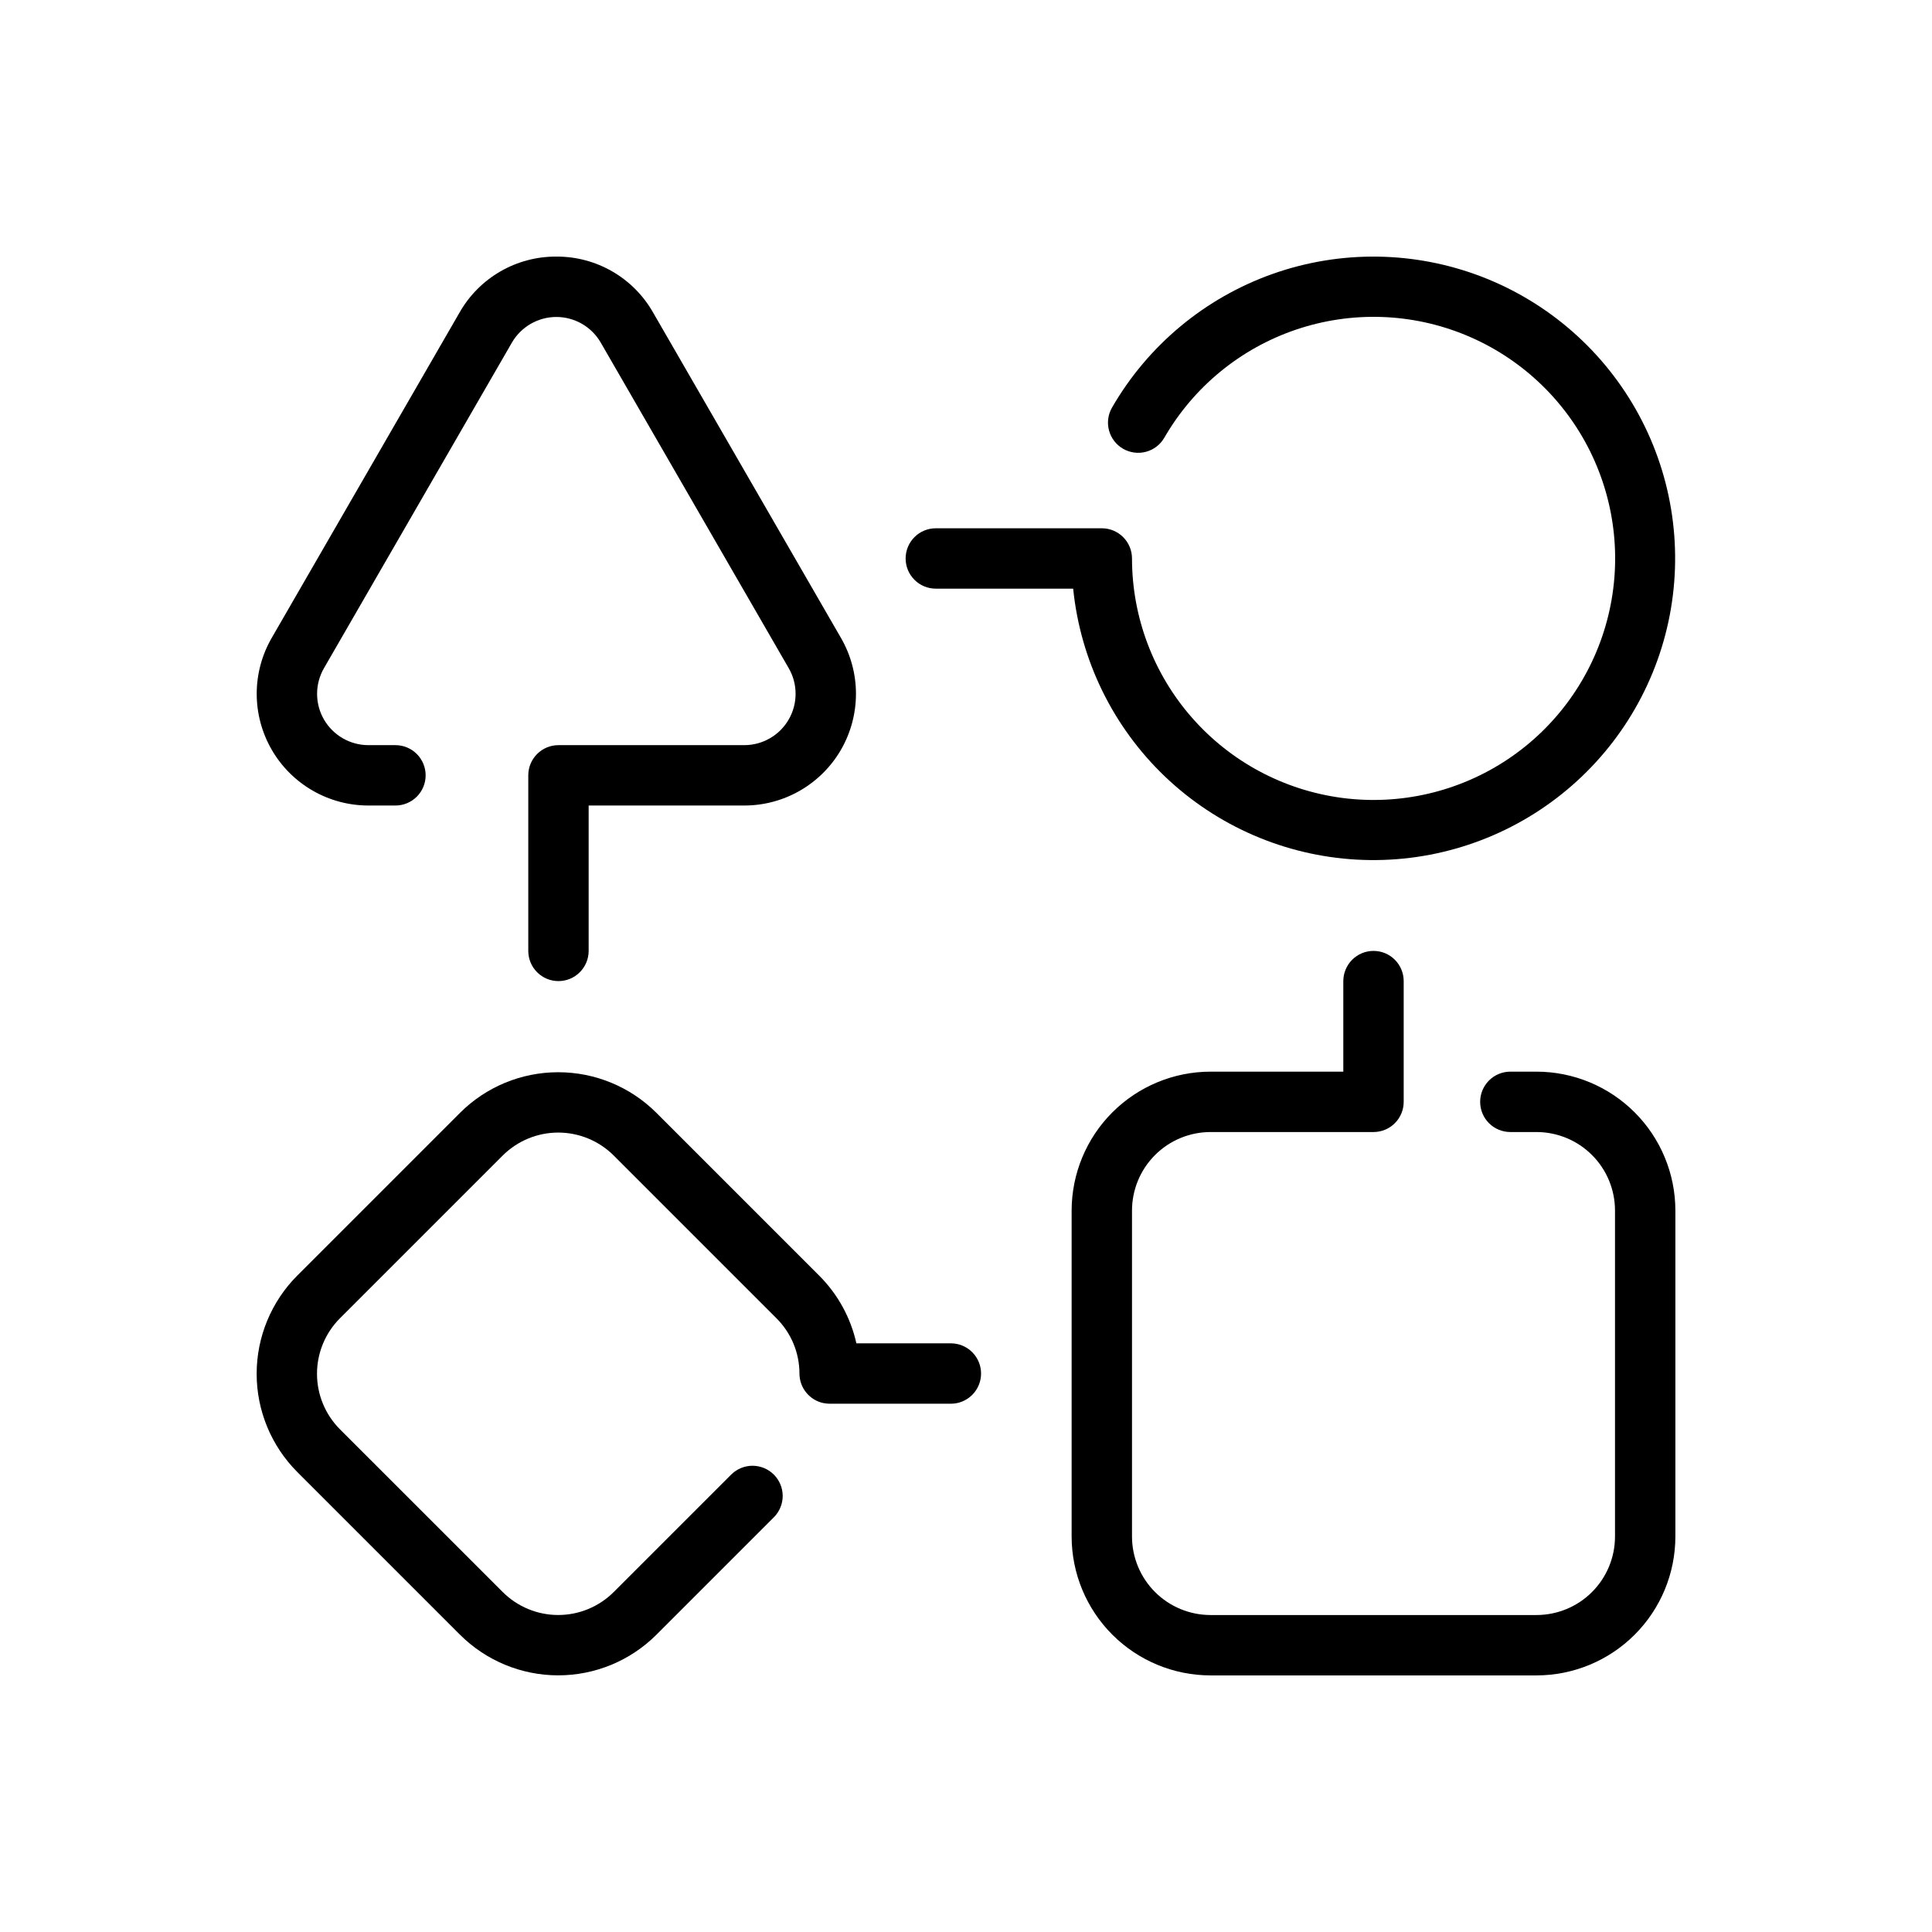
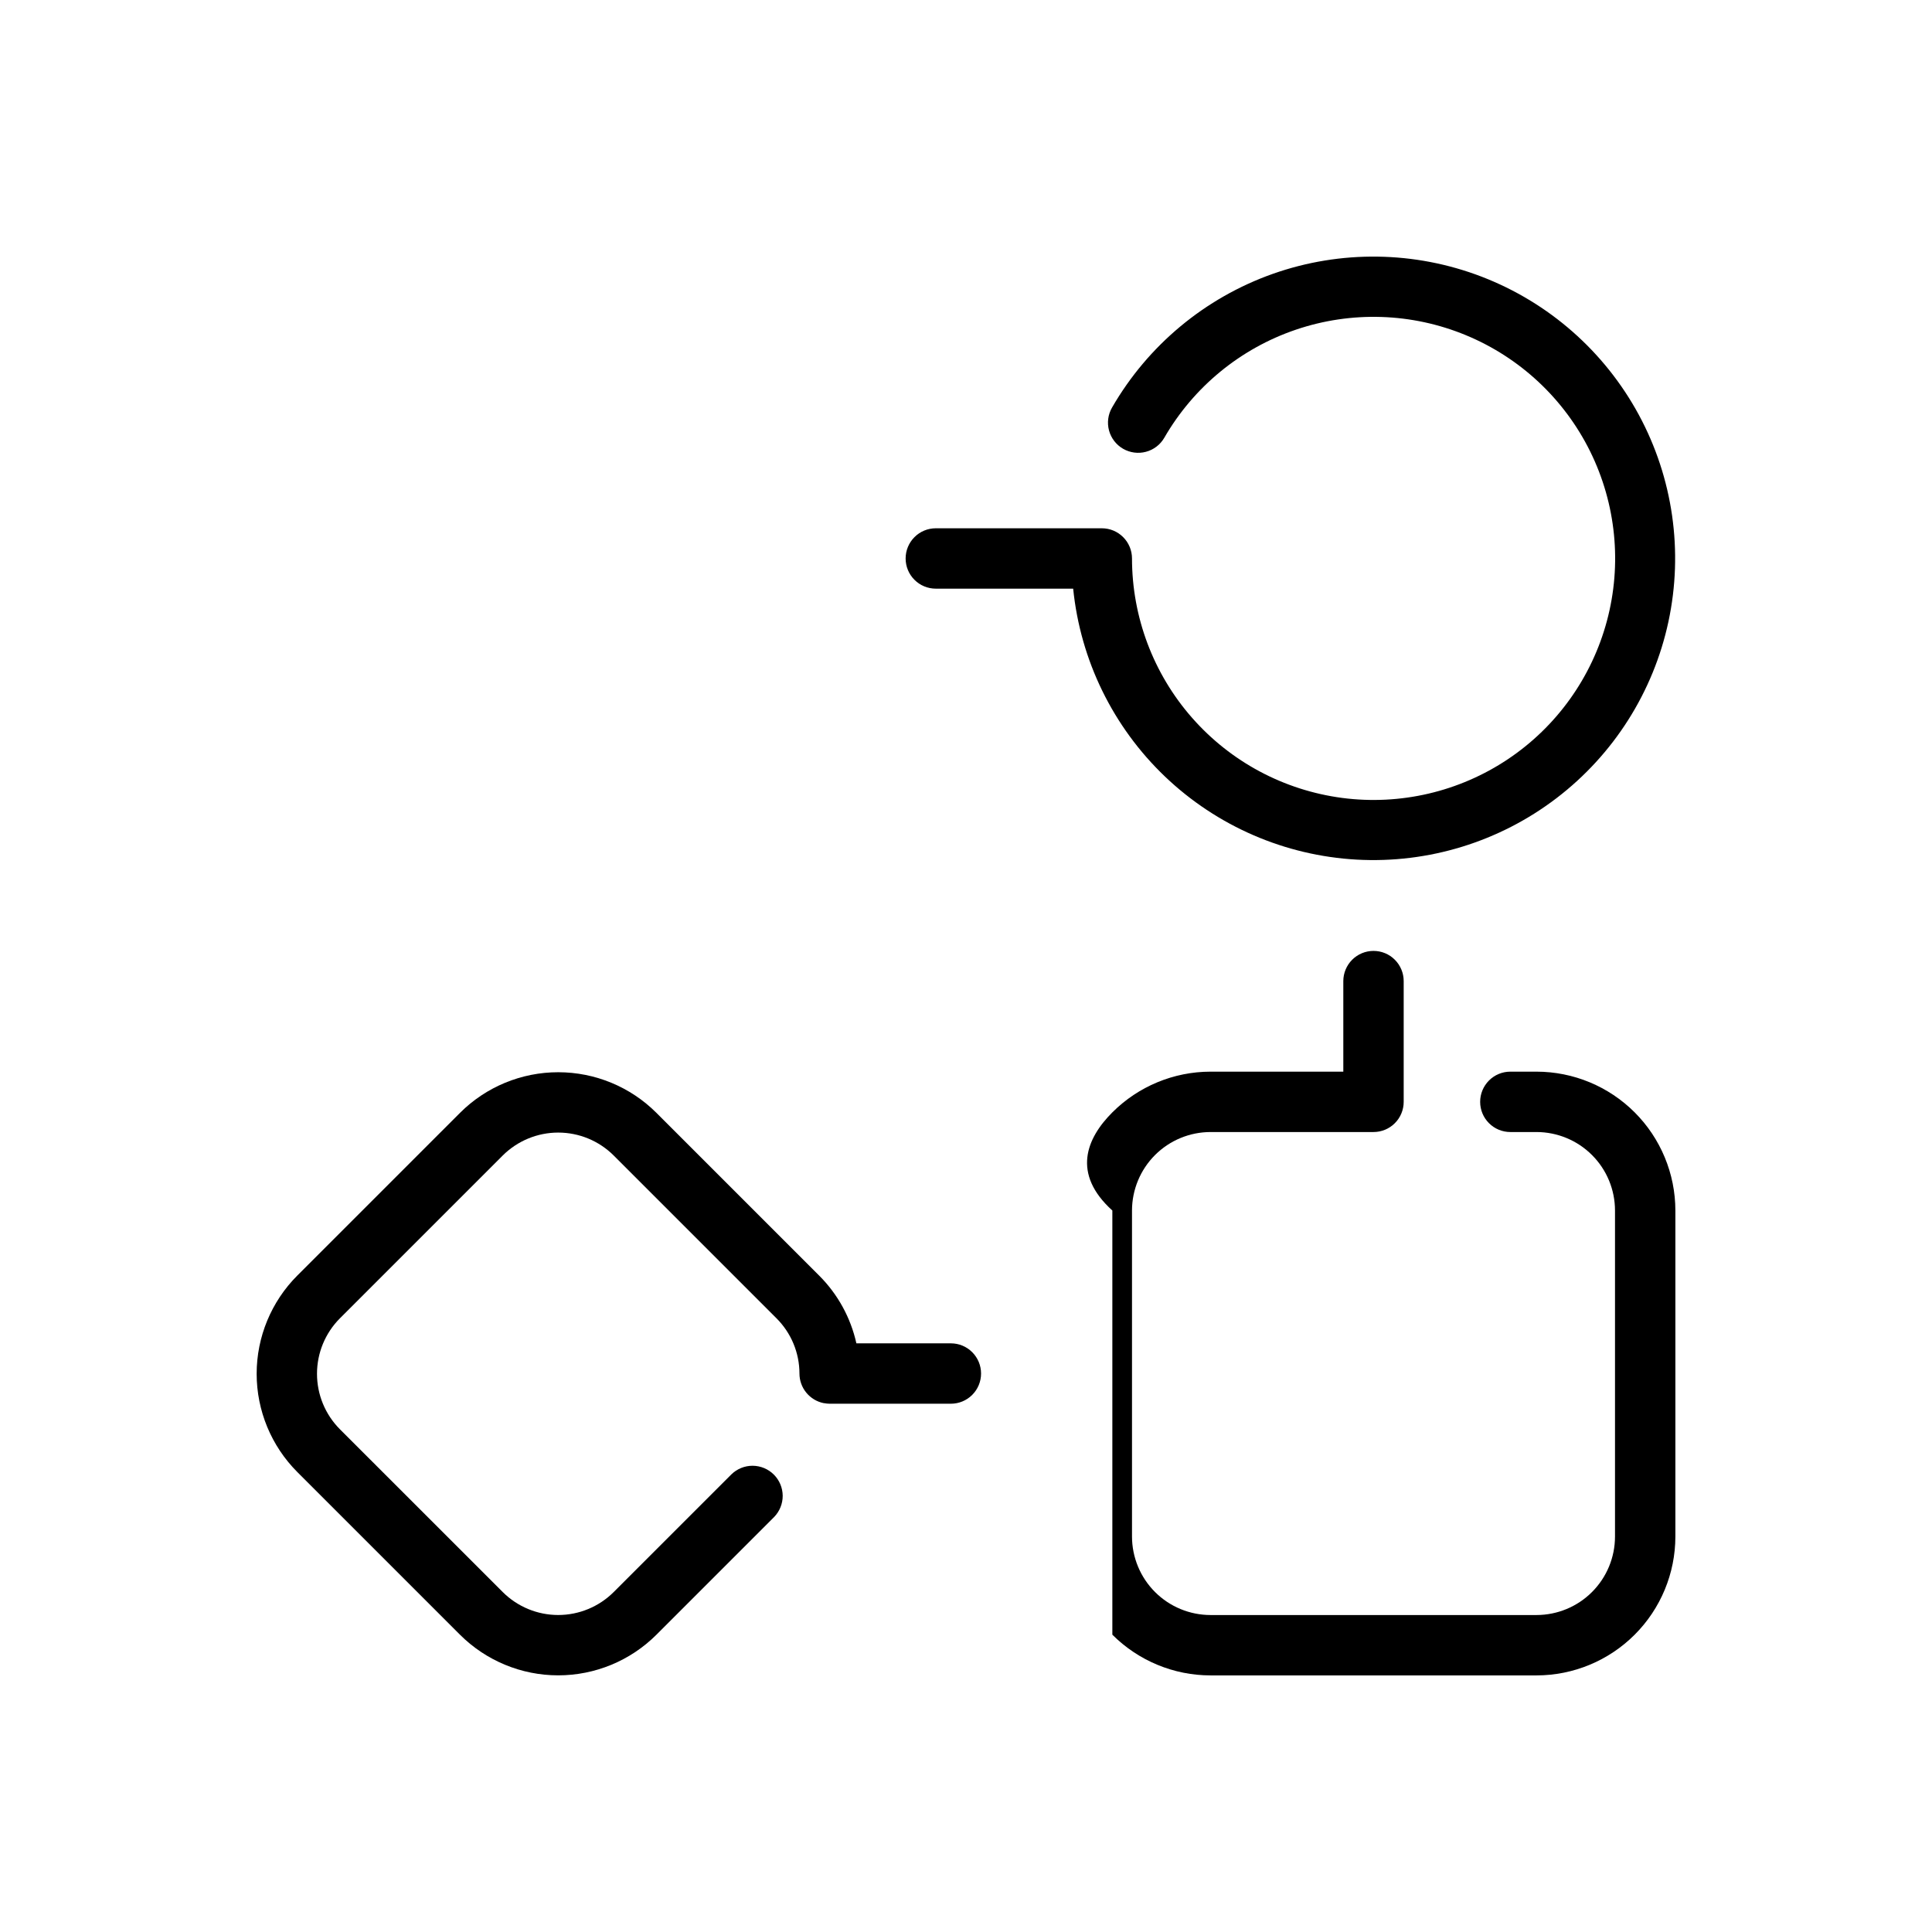
<svg xmlns="http://www.w3.org/2000/svg" width="64" height="64" viewBox="0 0 64 64" fill="none">
-   <path d="M45.499 31.5C45.765 31.5 46.019 31.605 46.206 31.793C46.394 31.981 46.499 32.235 46.499 32.5V36.5C46.499 36.765 46.394 37.02 46.206 37.207C46.019 37.395 45.765 37.5 45.499 37.5H40.1C39.41 37.501 38.749 37.775 38.262 38.262C37.774 38.75 37.5 39.411 37.499 40.1V50.9C37.5 51.589 37.774 52.25 38.262 52.738C38.749 53.225 39.41 53.499 40.1 53.5H50.899C51.589 53.499 52.25 53.225 52.737 52.738C53.225 52.25 53.499 51.589 53.499 50.9V40.1C53.499 39.411 53.225 38.75 52.737 38.262C52.25 37.775 51.589 37.501 50.899 37.5H50.032C49.767 37.5 49.512 37.395 49.325 37.207C49.137 37.02 49.032 36.765 49.032 36.5C49.032 36.235 49.137 35.981 49.325 35.793C49.512 35.605 49.767 35.5 50.032 35.5H50.899C52.119 35.501 53.288 35.986 54.151 36.849C55.013 37.711 55.498 38.881 55.499 40.1V50.9C55.498 52.12 55.013 53.289 54.151 54.151C53.288 55.014 52.119 55.499 50.899 55.5H40.1C38.88 55.499 37.711 55.014 36.848 54.151C35.986 53.289 35.501 52.12 35.499 50.9V40.1C35.501 38.881 35.986 37.711 36.848 36.849C37.711 35.986 38.88 35.501 40.1 35.5H44.499V32.5C44.499 32.235 44.605 31.981 44.792 31.793C44.98 31.605 45.234 31.5 45.499 31.5Z" fill="black" />
+   <path d="M45.499 31.5C45.765 31.5 46.019 31.605 46.206 31.793C46.394 31.981 46.499 32.235 46.499 32.5V36.5C46.499 36.765 46.394 37.02 46.206 37.207C46.019 37.395 45.765 37.5 45.499 37.5H40.1C39.41 37.501 38.749 37.775 38.262 38.262C37.774 38.75 37.5 39.411 37.499 40.1V50.9C37.5 51.589 37.774 52.25 38.262 52.738C38.749 53.225 39.41 53.499 40.1 53.5H50.899C51.589 53.499 52.25 53.225 52.737 52.738C53.225 52.25 53.499 51.589 53.499 50.9V40.1C53.499 39.411 53.225 38.75 52.737 38.262C52.25 37.775 51.589 37.501 50.899 37.5H50.032C49.767 37.5 49.512 37.395 49.325 37.207C49.137 37.02 49.032 36.765 49.032 36.5C49.032 36.235 49.137 35.981 49.325 35.793C49.512 35.605 49.767 35.5 50.032 35.5H50.899C52.119 35.501 53.288 35.986 54.151 36.849C55.013 37.711 55.498 38.881 55.499 40.1V50.9C55.498 52.12 55.013 53.289 54.151 54.151C53.288 55.014 52.119 55.499 50.899 55.5H40.1C38.88 55.499 37.711 55.014 36.848 54.151V40.1C35.501 38.881 35.986 37.711 36.848 36.849C37.711 35.986 38.88 35.501 40.1 35.5H44.499V32.5C44.499 32.235 44.605 31.981 44.792 31.793C44.98 31.605 45.234 31.5 45.499 31.5Z" fill="black" />
  <path d="M18.491 35.519C19.711 35.519 20.881 36.002 21.744 36.864L27.136 42.256C27.752 42.871 28.18 43.65 28.369 44.5H31.5C31.765 44.5 32.019 44.605 32.206 44.793C32.394 44.981 32.499 45.235 32.499 45.5C32.499 45.765 32.394 46.02 32.206 46.207C32.019 46.395 31.765 46.5 31.5 46.5H27.483C27.422 46.499 27.362 46.494 27.302 46.482C27.296 46.481 27.289 46.481 27.282 46.48C27.056 46.434 26.854 46.31 26.708 46.132C26.562 45.953 26.483 45.73 26.483 45.5C26.483 45.16 26.415 44.822 26.284 44.508C26.154 44.195 25.962 43.91 25.722 43.67L20.33 38.278C19.842 37.791 19.181 37.518 18.491 37.518C17.802 37.518 17.141 37.792 16.653 38.278L11.261 43.67C10.774 44.158 10.501 44.819 10.501 45.508C10.501 46.198 10.774 46.859 11.261 47.347L16.653 52.738C17.141 53.225 17.802 53.499 18.491 53.499C19.181 53.499 19.842 53.225 20.33 52.738L24.229 48.84C24.417 48.656 24.67 48.554 24.933 48.555C25.196 48.557 25.449 48.662 25.635 48.848C25.821 49.034 25.926 49.286 25.928 49.549C25.929 49.813 25.826 50.066 25.643 50.254L21.744 54.153C20.881 55.014 19.711 55.498 18.491 55.498C17.272 55.498 16.102 55.014 15.239 54.153L9.847 48.761C8.986 47.898 8.502 46.728 8.502 45.508C8.502 44.289 8.986 43.119 9.847 42.256L15.239 36.864C16.102 36.002 17.272 35.519 18.491 35.519Z" fill="black" />
-   <path d="M18.43 8.5C19.08 8.496 19.719 8.666 20.282 8.991C20.845 9.316 21.311 9.785 21.633 10.35L27.859 21.134C28.184 21.696 28.355 22.334 28.355 22.983C28.355 23.633 28.184 24.271 27.86 24.834C27.535 25.396 27.068 25.863 26.505 26.188C25.943 26.513 25.305 26.684 24.655 26.684H19.5V31.5C19.5 31.765 19.394 32.02 19.206 32.207C19.019 32.395 18.765 32.5 18.5 32.5C18.234 32.5 17.98 32.395 17.793 32.207C17.605 32.02 17.5 31.765 17.5 31.5V25.684C17.5 25.418 17.605 25.164 17.793 24.977C17.98 24.789 18.234 24.684 18.5 24.684H24.655C24.954 24.684 25.247 24.605 25.505 24.456C25.764 24.307 25.978 24.092 26.127 23.834C26.277 23.575 26.355 23.282 26.355 22.983C26.355 22.685 26.277 22.392 26.127 22.134L19.901 11.35C19.752 11.092 19.538 10.877 19.279 10.728C19.021 10.579 18.728 10.5 18.429 10.5C18.131 10.5 17.838 10.579 17.58 10.728C17.321 10.877 17.106 11.092 16.957 11.35L10.732 22.134C10.583 22.392 10.504 22.685 10.504 22.983C10.504 23.282 10.582 23.575 10.731 23.834C10.881 24.092 11.095 24.307 11.354 24.456C11.612 24.605 11.905 24.684 12.204 24.684H13.1C13.365 24.684 13.619 24.789 13.807 24.977C13.994 25.164 14.1 25.419 14.1 25.684C14.1 25.949 13.994 26.203 13.807 26.391C13.619 26.578 13.365 26.684 13.1 26.684H12.204C11.554 26.684 10.916 26.513 10.354 26.188C9.791 25.863 9.324 25.396 9 24.834C8.675 24.271 8.504 23.633 8.504 22.983C8.504 22.334 8.675 21.696 9 21.133L15.225 10.35C15.547 9.785 16.013 9.316 16.576 8.991C17.139 8.666 17.779 8.496 18.43 8.5Z" fill="black" />
  <path d="M42.162 9.072C44.408 8.278 46.863 8.312 49.086 9.167C51.309 10.023 53.153 11.644 54.287 13.739C55.42 15.834 55.768 18.265 55.269 20.593C54.769 22.922 53.454 24.996 51.56 26.441C49.667 27.886 47.32 28.608 44.942 28.476C42.564 28.344 40.311 27.367 38.589 25.722C36.867 24.076 35.79 21.87 35.55 19.5H31C30.734 19.5 30.48 19.395 30.293 19.207C30.105 19.02 30 18.765 30 18.5C30 18.235 30.105 17.981 30.293 17.793C30.48 17.605 30.734 17.5 31 17.5H36.499C36.765 17.5 37.019 17.605 37.206 17.793C37.394 17.981 37.499 18.235 37.499 18.5C37.5 20.442 38.206 22.317 39.487 23.776C40.767 25.235 42.535 26.179 44.46 26.432C46.385 26.684 48.336 26.229 49.95 25.15C51.564 24.071 52.73 22.442 53.232 20.566C53.734 18.691 53.536 16.697 52.677 14.956C51.817 13.215 50.354 11.846 48.56 11.104C46.766 10.361 44.763 10.297 42.925 10.922C41.087 11.547 39.539 12.819 38.569 14.501C38.437 14.73 38.218 14.898 37.962 14.966C37.706 15.035 37.433 14.998 37.203 14.866C36.974 14.733 36.806 14.515 36.737 14.258C36.669 14.002 36.705 13.729 36.838 13.5C38.029 11.437 39.917 9.867 42.162 9.072Z" fill="black" />
</svg>